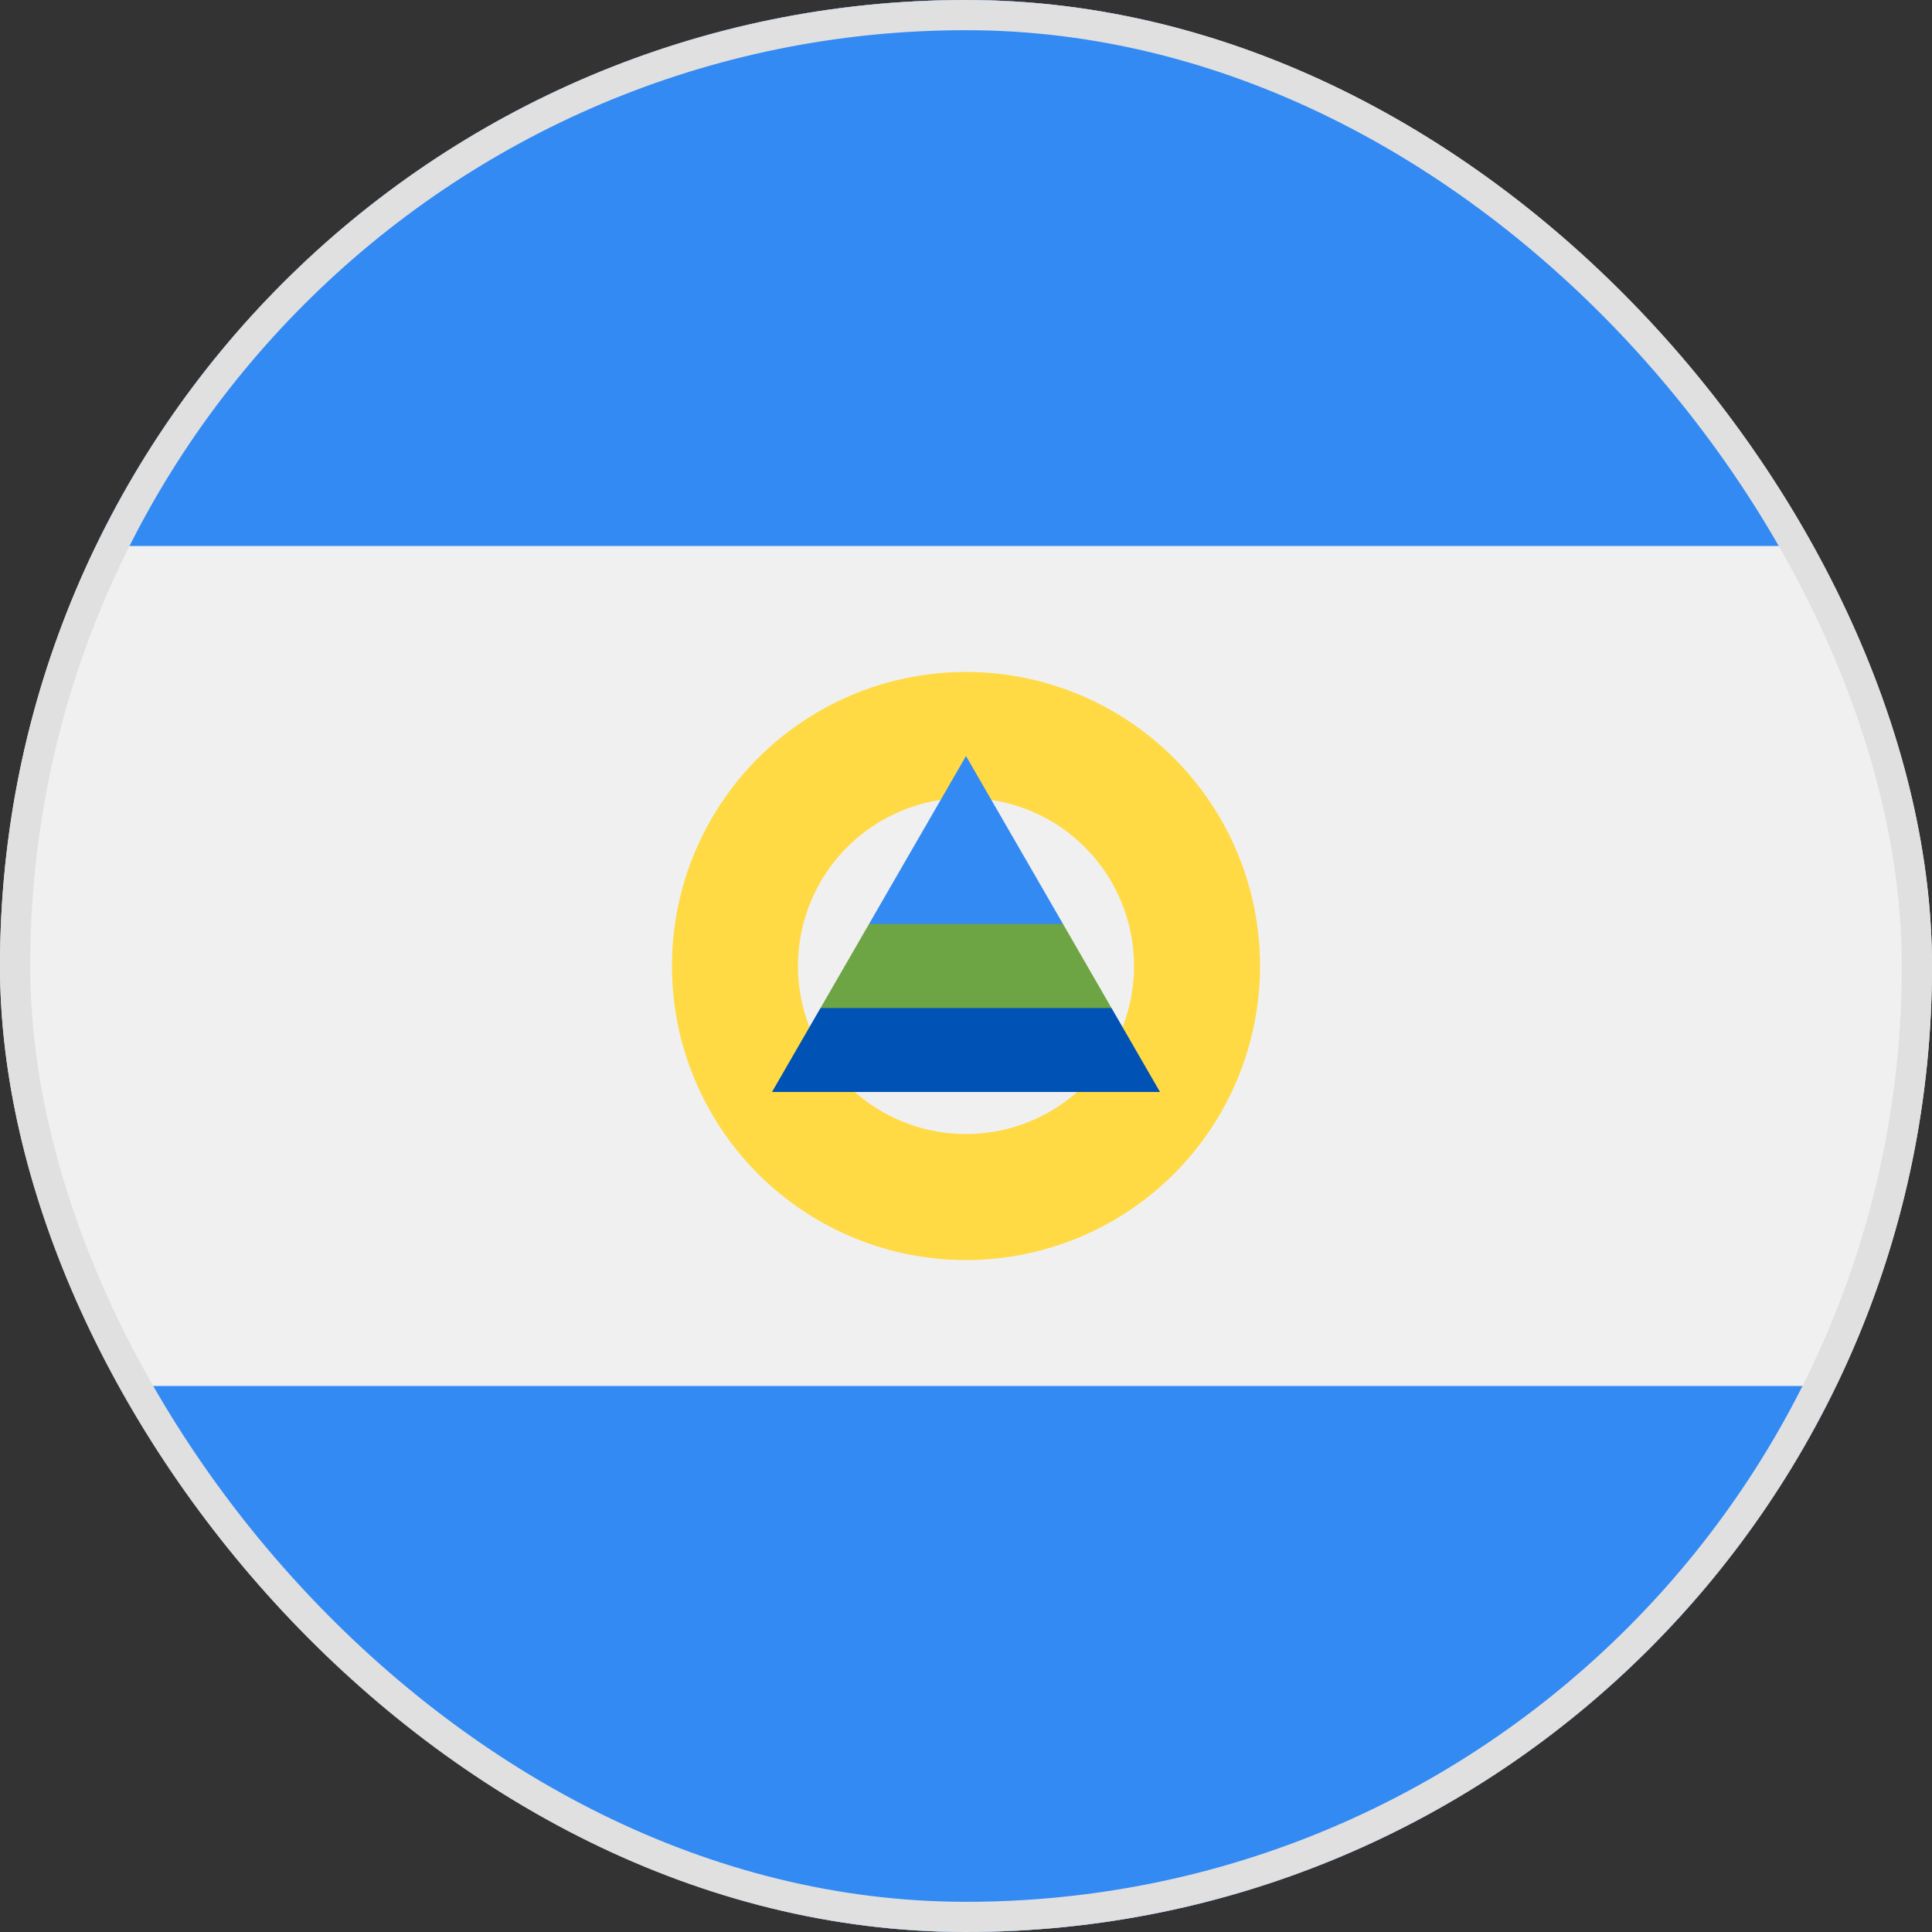
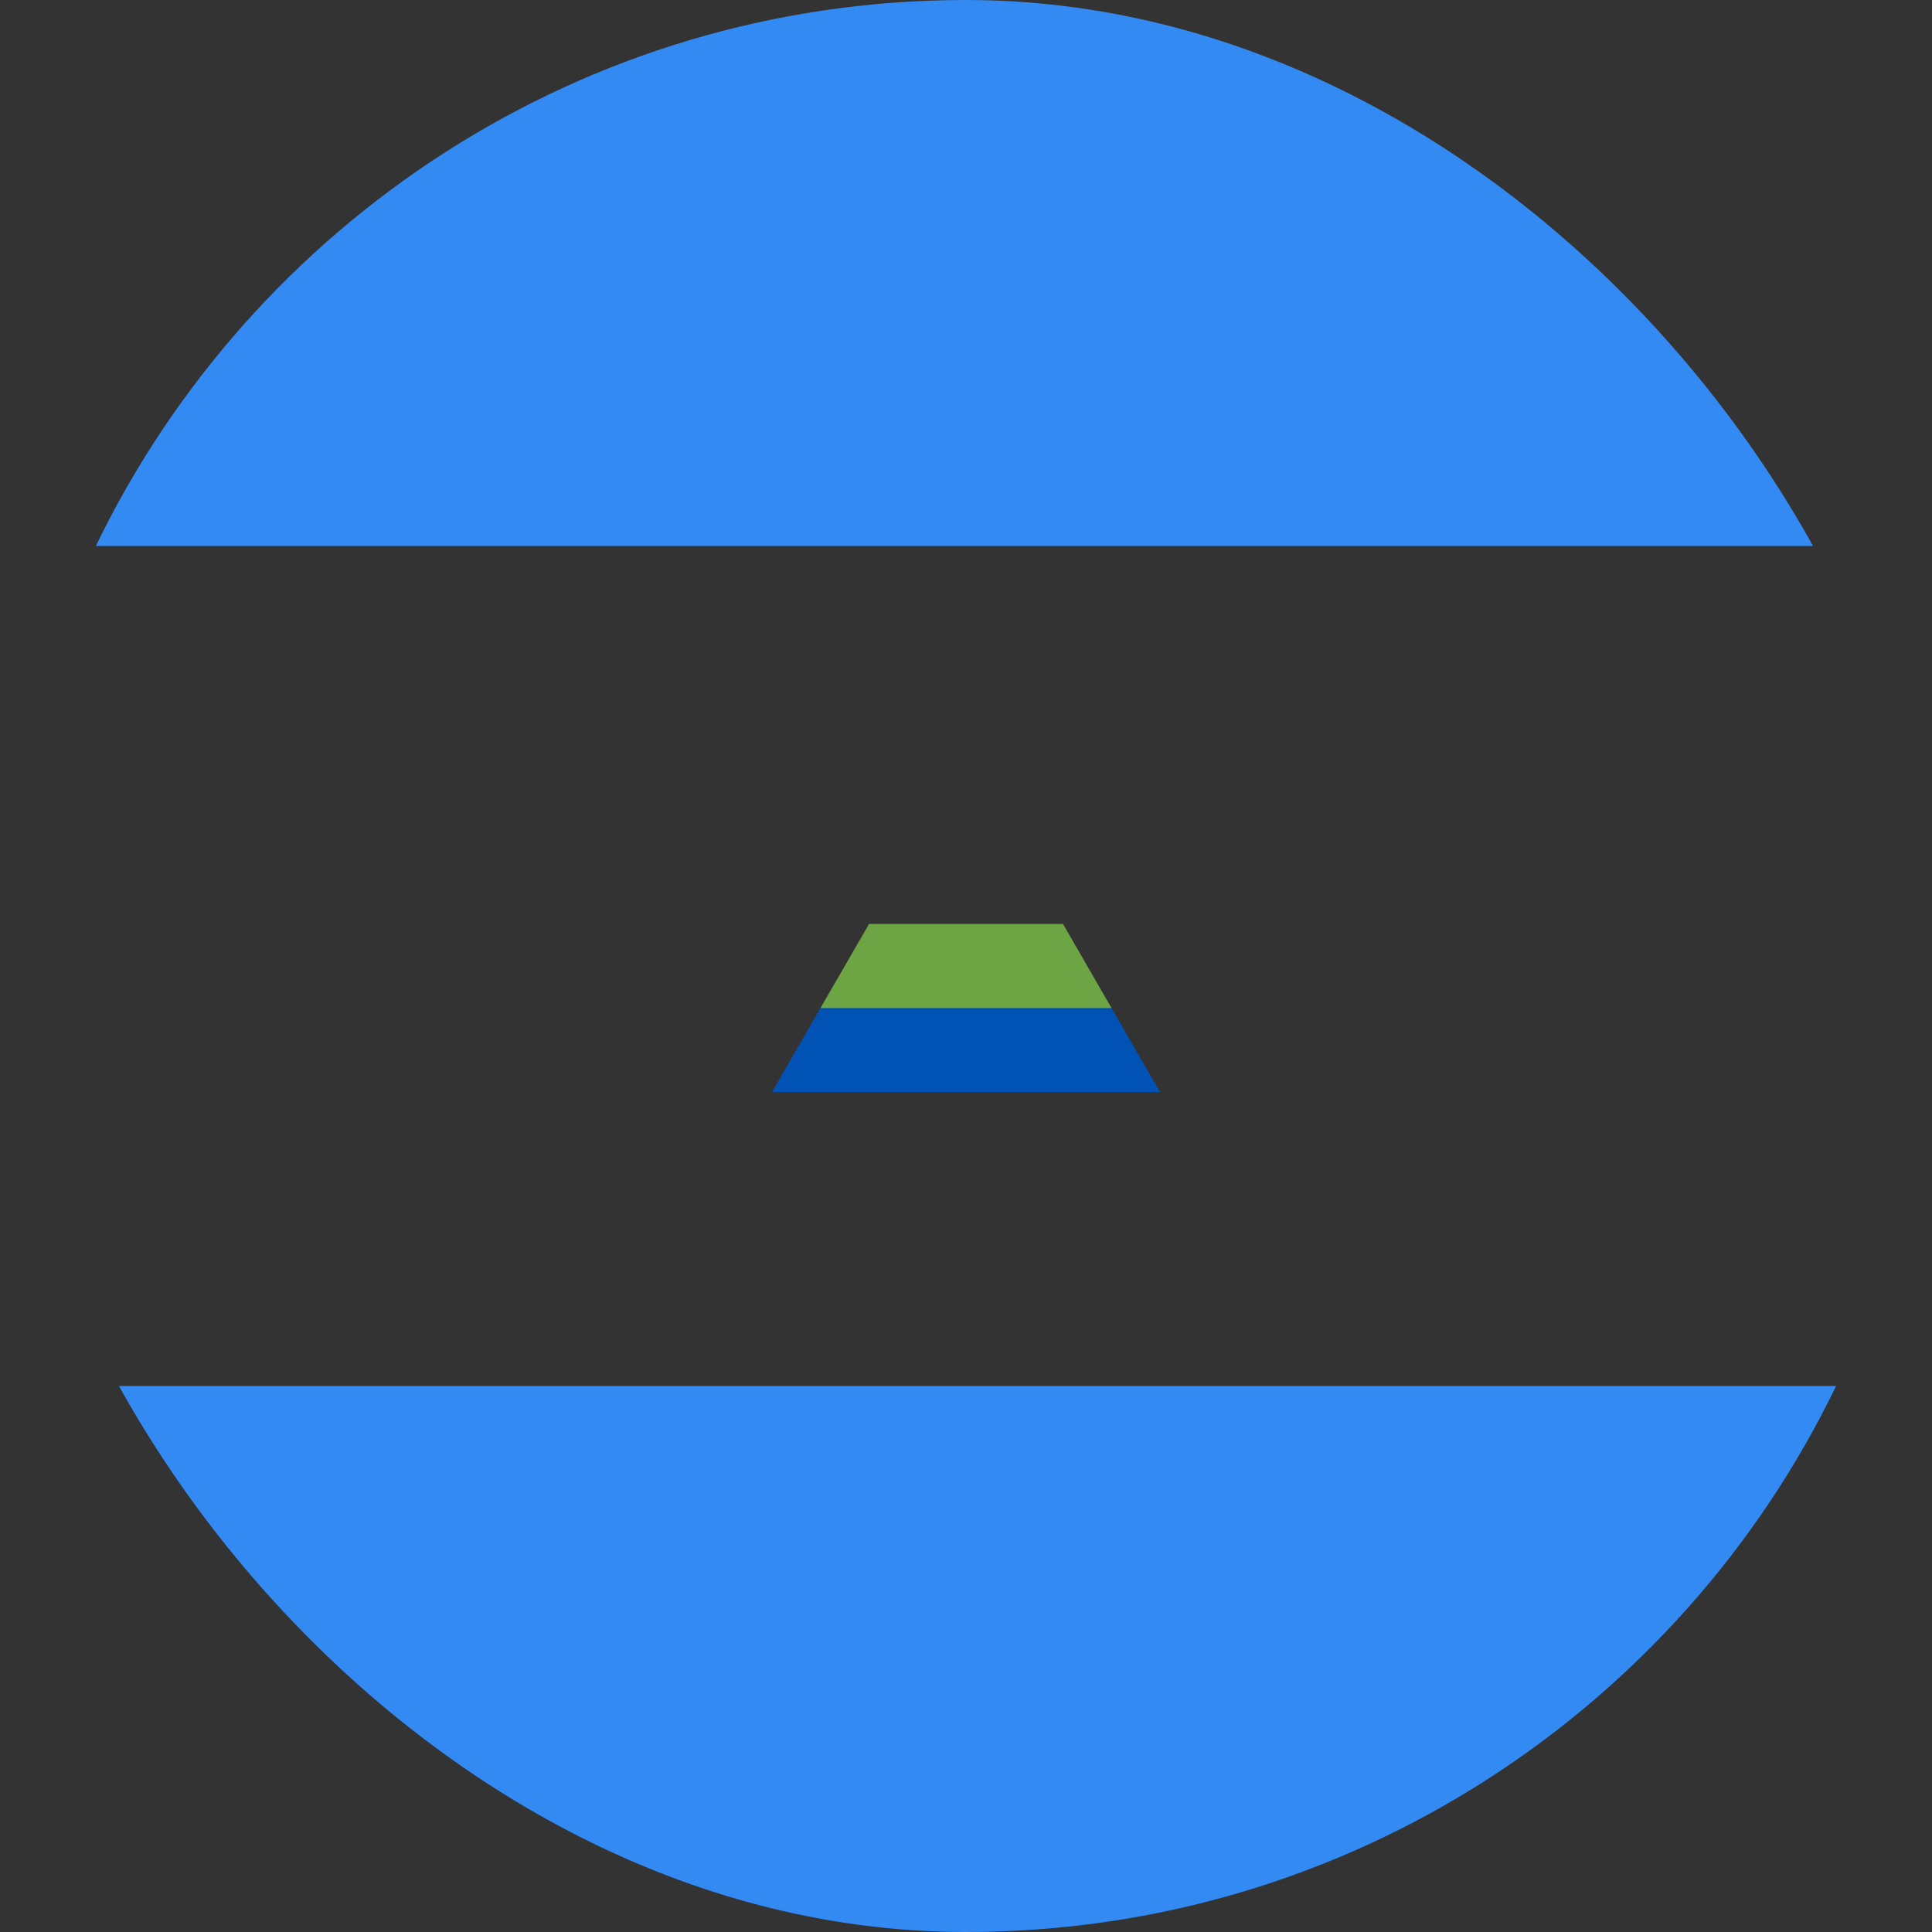
<svg xmlns="http://www.w3.org/2000/svg" fill="none" viewBox="0 0 32 32">
  <rect x="0" y="0" width="32" height="32" fill="#333333" stroke="none" />
  <g clip-path="url(#a)">
-     <path fill="#F0F0F0" d="M16 32c8.837 0 16-7.163 16-16S24.837 0 16 0 0 7.163 0 16s7.163 16 16 16" />
    <path fill="#338AF3" d="M16 0C9.656 0 4.175 3.692 1.587 9.044h28.825C27.824 3.691 22.343 0 16 0m0 32c6.343 0 11.824-3.692 14.412-9.044H1.587C4.175 28.309 9.657 32 16 32" />
-     <path fill="#FFDA44" d="M16 11.13a4.87 4.87 0 1 0 0 9.74 4.87 4.87 0 0 0 0-9.74m0 7.653a2.783 2.783 0 1 1 0-5.566 2.783 2.783 0 0 1 0 5.566" />
    <path fill="#0052B4" d="M18.41 16.696 16 16l-2.41.696-.803 1.39h6.426z" />
-     <path fill="#338AF3" d="m16 12.522-1.606 2.782L16 16l1.607-.696z" />
    <path fill="#6DA544" d="M13.59 16.696h4.82l-.803-1.392h-3.213z" />
  </g>
-   <rect width="31.5" height="31.5" x=".25" y=".25" stroke="#E0E0E0" stroke-width=".5" rx="15.75" />
  <defs>
    <clipPath id="a">
      <rect width="32" height="32" fill="#fff" rx="16" />
    </clipPath>
  </defs>
</svg>